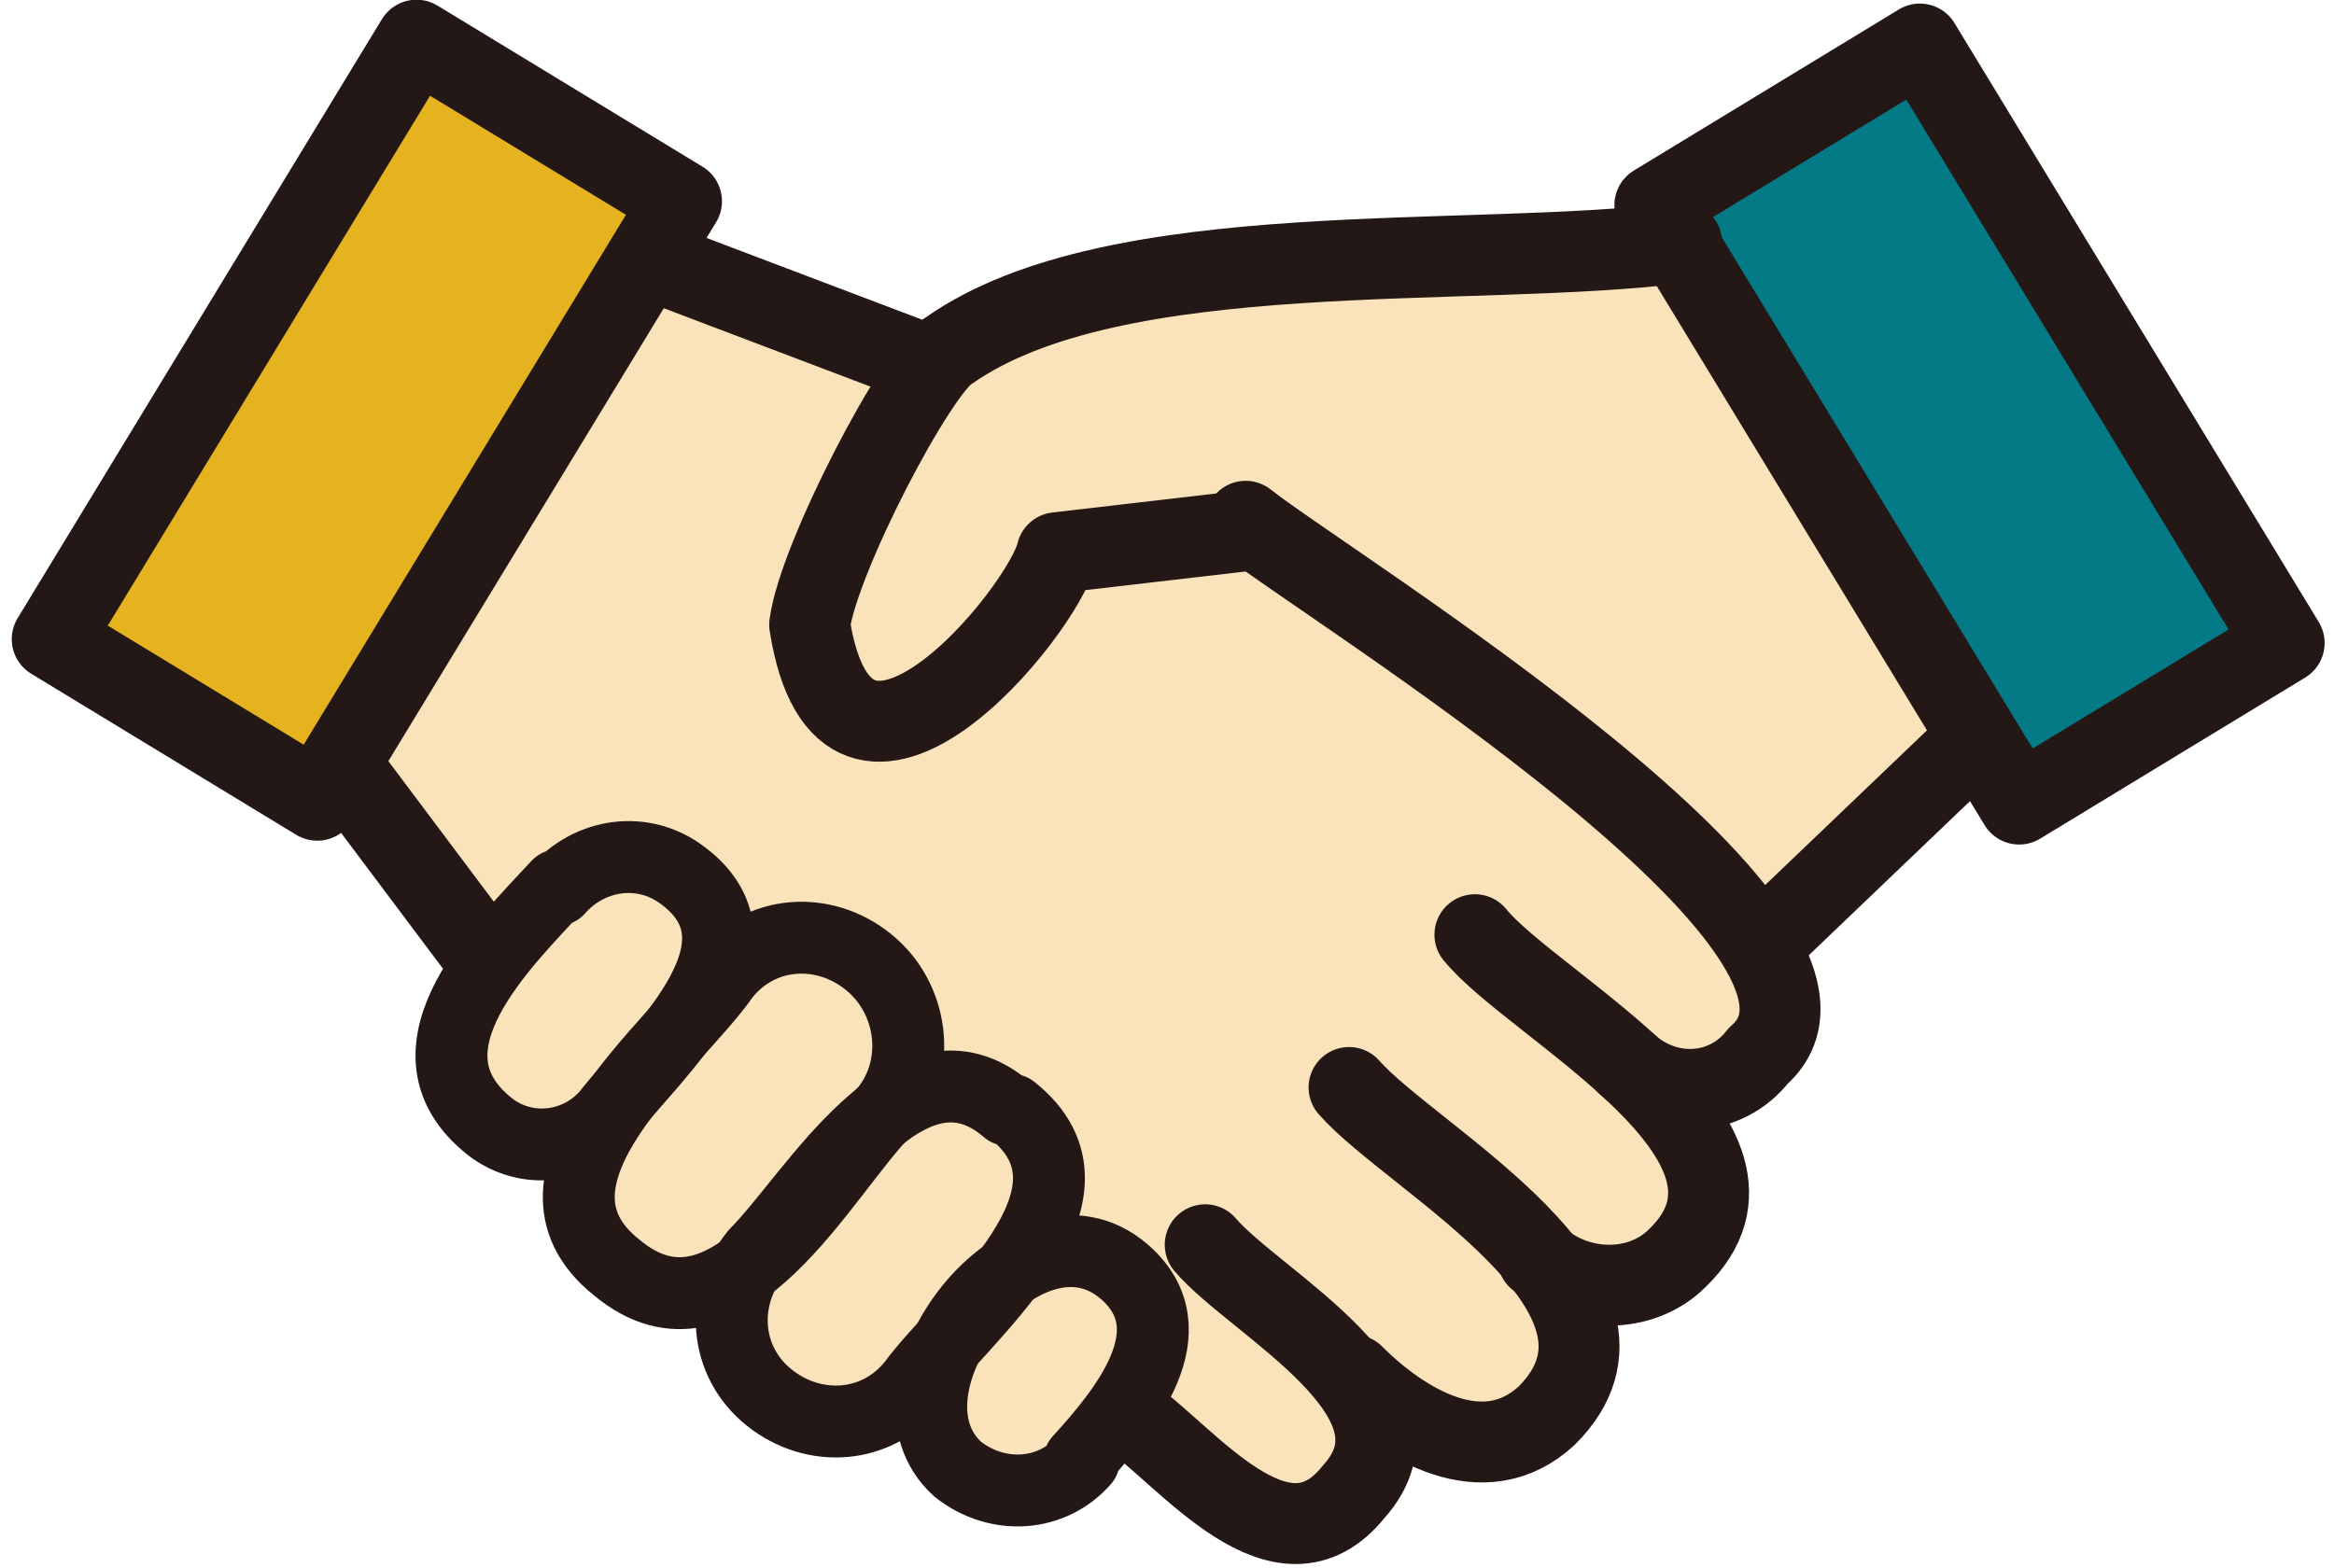
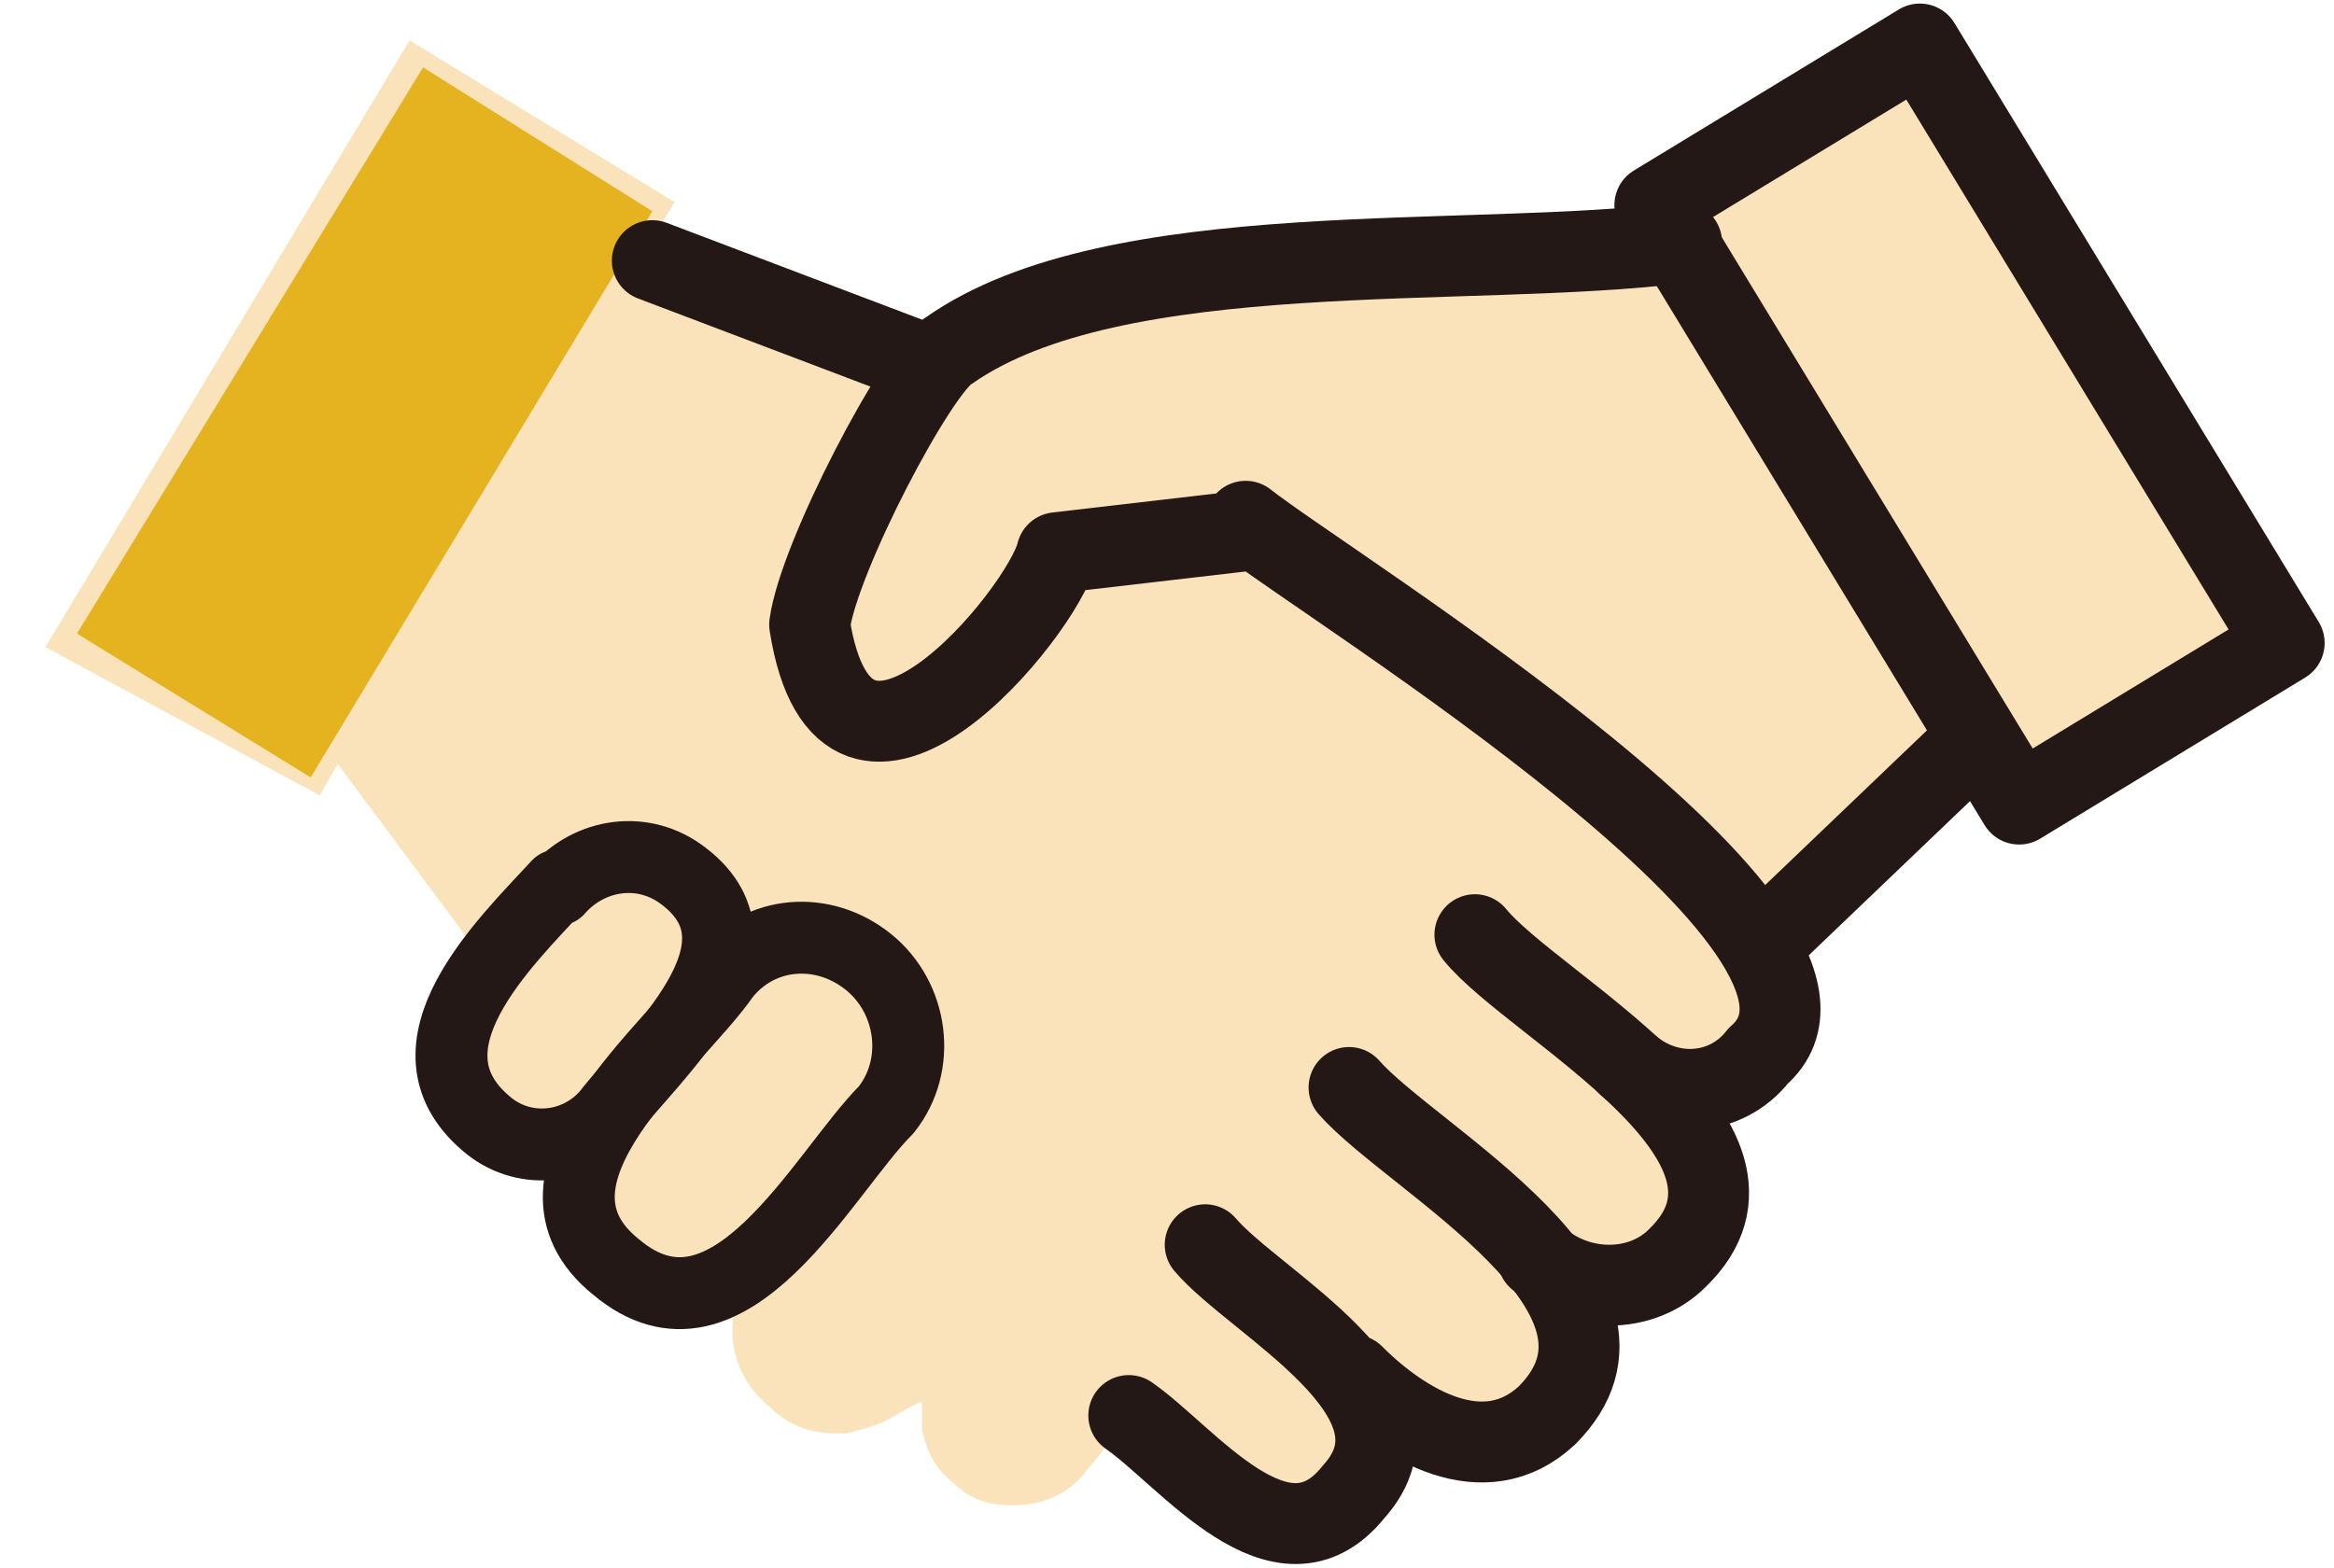
<svg xmlns="http://www.w3.org/2000/svg" id="_レイヤー_1" width="18.3mm" height="12.3mm" version="1.1" viewBox="0 0 51.9 34.9">
  <defs>
    <style>
      .st0 {
        stroke-width: 1.6px;
      }

      .st0, .st1, .st2, .st3 {
        fill: none;
        stroke: #231815;
        stroke-linecap: round;
        stroke-linejoin: round;
      }

      .st4 {
        fill: #057a87;
      }

      .st1 {
        stroke-width: 1.8px;
      }

      .st2 {
        stroke-width: 1.8px;
      }

      .st5 {
        fill: #e5b320;
      }

      .st3 {
        stroke-width: 1.8px;
      }

      .st6 {
        fill: #fae3ba;
      }
    </style>
  </defs>
  <path class="st6" d="M28.6,34.1c-.5,0-1-.2-1.4-.5l-2.2-1.9-.9,1.1h0c-.4.5-1,.7-1.6.7s-1-.2-1.3-.5c-.4-.3-.6-.7-.7-1.2v-.6c-.1,0-.6.3-.6.3-.3.2-.7.3-1.1.4h-.2c-.6,0-1.1-.2-1.5-.6-.6-.5-.9-1.2-.8-2v-.6h-.5c-.1.1-.3.1-.4.1h-.2c-.6,0-1.1-.2-1.6-.6-.6-.5-1-1.4-.9-2.2v-.5h-.7c-.5,0-.9-.2-1.3-.5-.5-.4-.8-.9-.8-1.6s.1-1.2.5-1.7l.3-.4-3.2-4.3-.4.7h0l-6.1-3.3h0L9.1.9h0l5.9,3.6h0l-.7,1.1,5.6,2.3h.3c0,0,.2,0,.2,0,.1-.2.2-.2.2-.2.8-.4,4.5-2,6.6-2h1.5c1.1,0,4.9,0,7.3-.3h.7l-.4-.8v-.2l5.9-3.6h0l8.1,13.3v.2l-5.9,3.6h0l-.9-1.4-4.6,4.4v.3c.5.8.4,1.8-.2,2.5-.3.4-.8.6-1.3.7h-.6c0,.1.3.6.3.6.2.4.4.8.4,1.2,0,.7-.2,1.3-.7,1.7-.5.5-1.1.7-1.7.7s0,0-.2,0h-.6v.5c0,.2,0,.3,0,.5,0,.7-.2,1.3-.7,1.8s-1.1.7-1.7.7-.9-.1-1.3-.4l-.6-.4v.7c-.1.4-.3.8-.6,1.1-.4.4-.9.7-1.4.7h-.1l.6.4Z" />
  <polygon class="st5" points="14.5 4.7 9.4 1.5 1.7 14.1 6.9 17.3 14.5 4.7" />
-   <polygon class="st4" points="42.5 1.5 37.4 4.7 45 17.3 50.3 14.1 42.5 1.5" />
  <line class="st2" x1="43.9" y1="16.5" x2="39.3" y2="20.9" />
  <line class="st2" x1="14.5" y1="5.8" x2="20.3" y2="8" />
-   <line class="st2" x1="7.7" y1="17.2" x2="10.7" y2="21.2" />
  <rect class="st1" x="40.4" y="1.7" width="6.9" height="15.6" transform="translate(1.4 24.1) rotate(-31.3)" />
-   <rect class="st3" x=".4" y="5.9" width="15.6" height="6.9" transform="translate(-4.1 11.5) rotate(-58.7)" />
  <path class="st2" d="M25.1,31.5c1.3.9,3.4,3.7,5,1.7h0c1.9-2.1-2.2-4.2-3.3-5.5" />
  <path class="st2" d="M30.1,30.6c1.1,1.1,2.9,2.2,4.3.9h0c2.7-2.7-3-5.7-4.4-7.3" />
  <path class="st2" d="M34.2,28c.9.8,2.3.8,3.1,0h0c2.7-2.6-3.2-5.6-4.5-7.2" />
  <path class="st2" d="M37.4,5.4c-4.7.6-12.6-.2-16.3,2.4-.7.4-2.9,4.6-3.1,6.1.8,5.1,5.2-.3,5.5-1.6l4.3-.5M36.2,23.7c.9.8,2.2.7,2.9-.2h0c3.1-2.7-9.5-10.4-11.4-11.9" />
-   <path class="st0" d="M22.5,24.7c2.4,1.9-1.1,4.6-2.2,6.1-.8,1-2.2,1.1-3.2.3h0c-1-.8-1.1-2.2-.3-3.2,1.3-1.3,3.4-5.1,5.6-3.2h.1Z" />
  <path class="st0" d="M19.3,21.4c1,.8,1.2,2.3.4,3.3-1.4,1.4-3.5,5.6-6,3.5h0c-2.5-2,1.3-4.9,2.4-6.5.8-1,2.2-1.1,3.2-.3h0Z" />
  <path class="st0" d="M12.4,19.8c.7-.8,1.9-1,2.8-.3h0c2.1,1.6-.7,4-1.7,5.3-.7.8-1.9.9-2.7.2h0c-2-1.7.4-4,1.6-5.3h0Z" />
-   <path class="st0" d="M24.1,32.5c-.7.8-1.9.9-2.8.2h0c-2-1.8,1.5-6.3,3.7-4.4h0c1.5,1.3,0,3.1-1,4.2h.1Z" />
</svg>